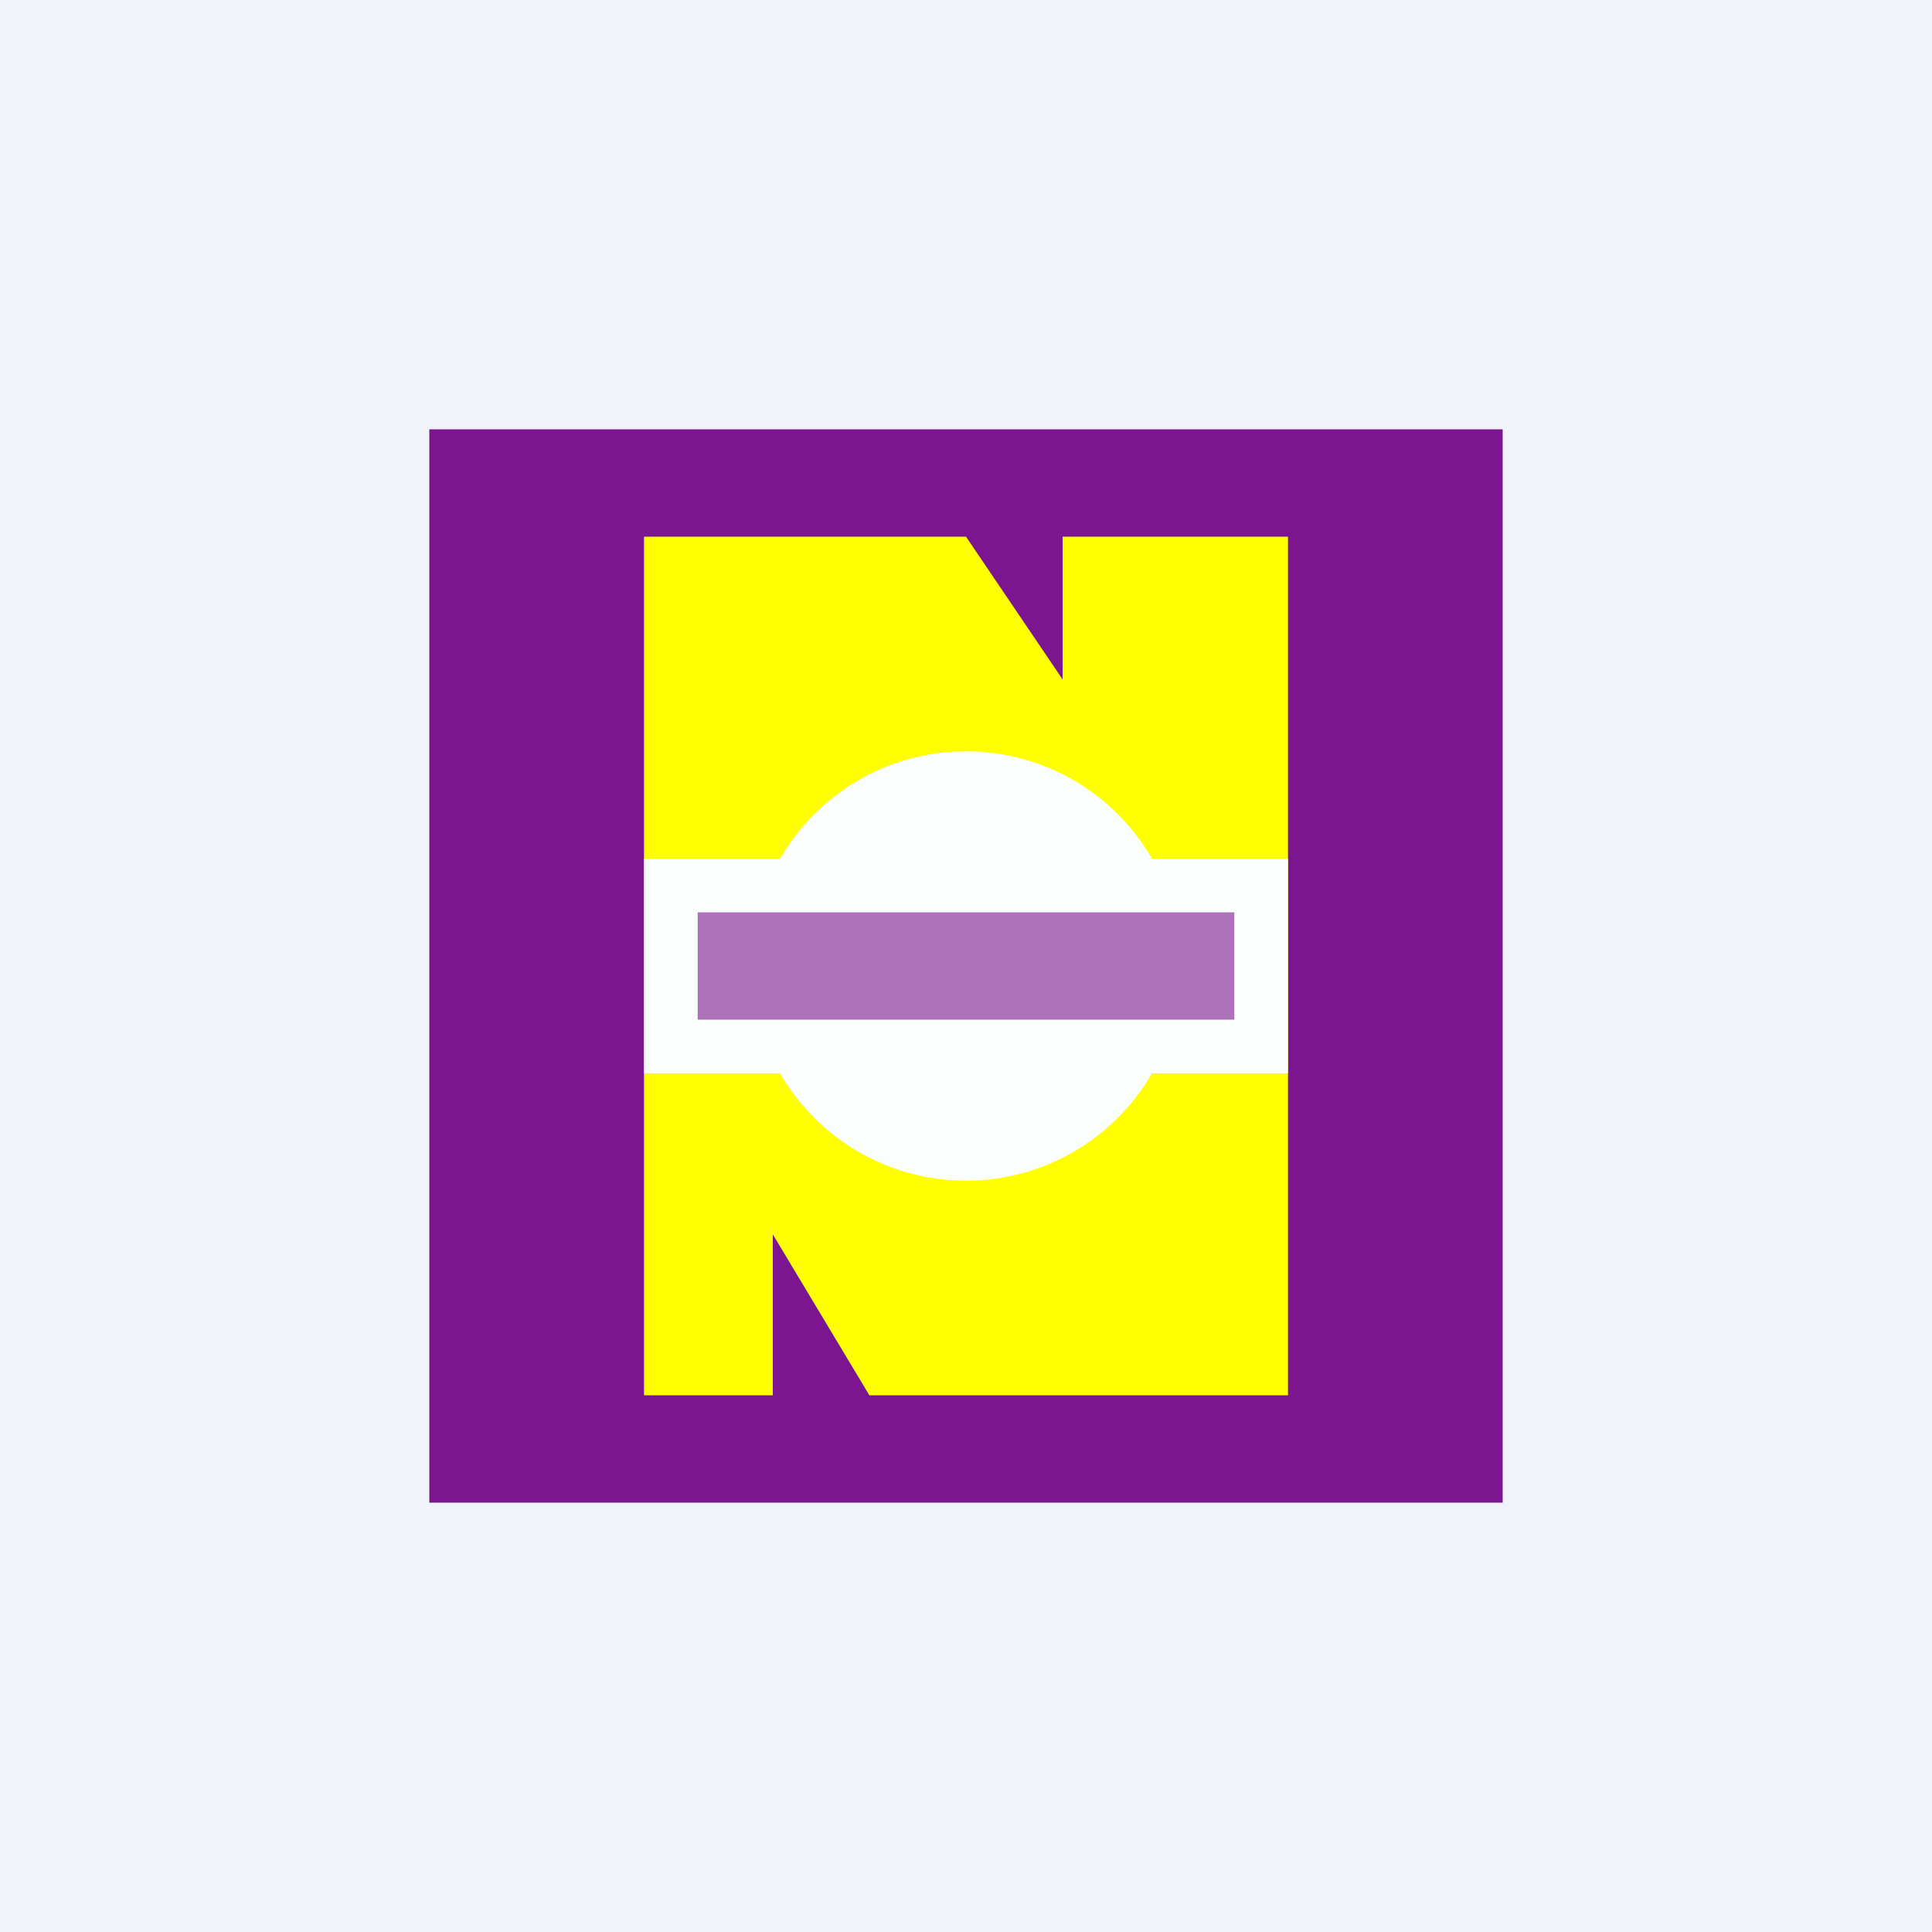
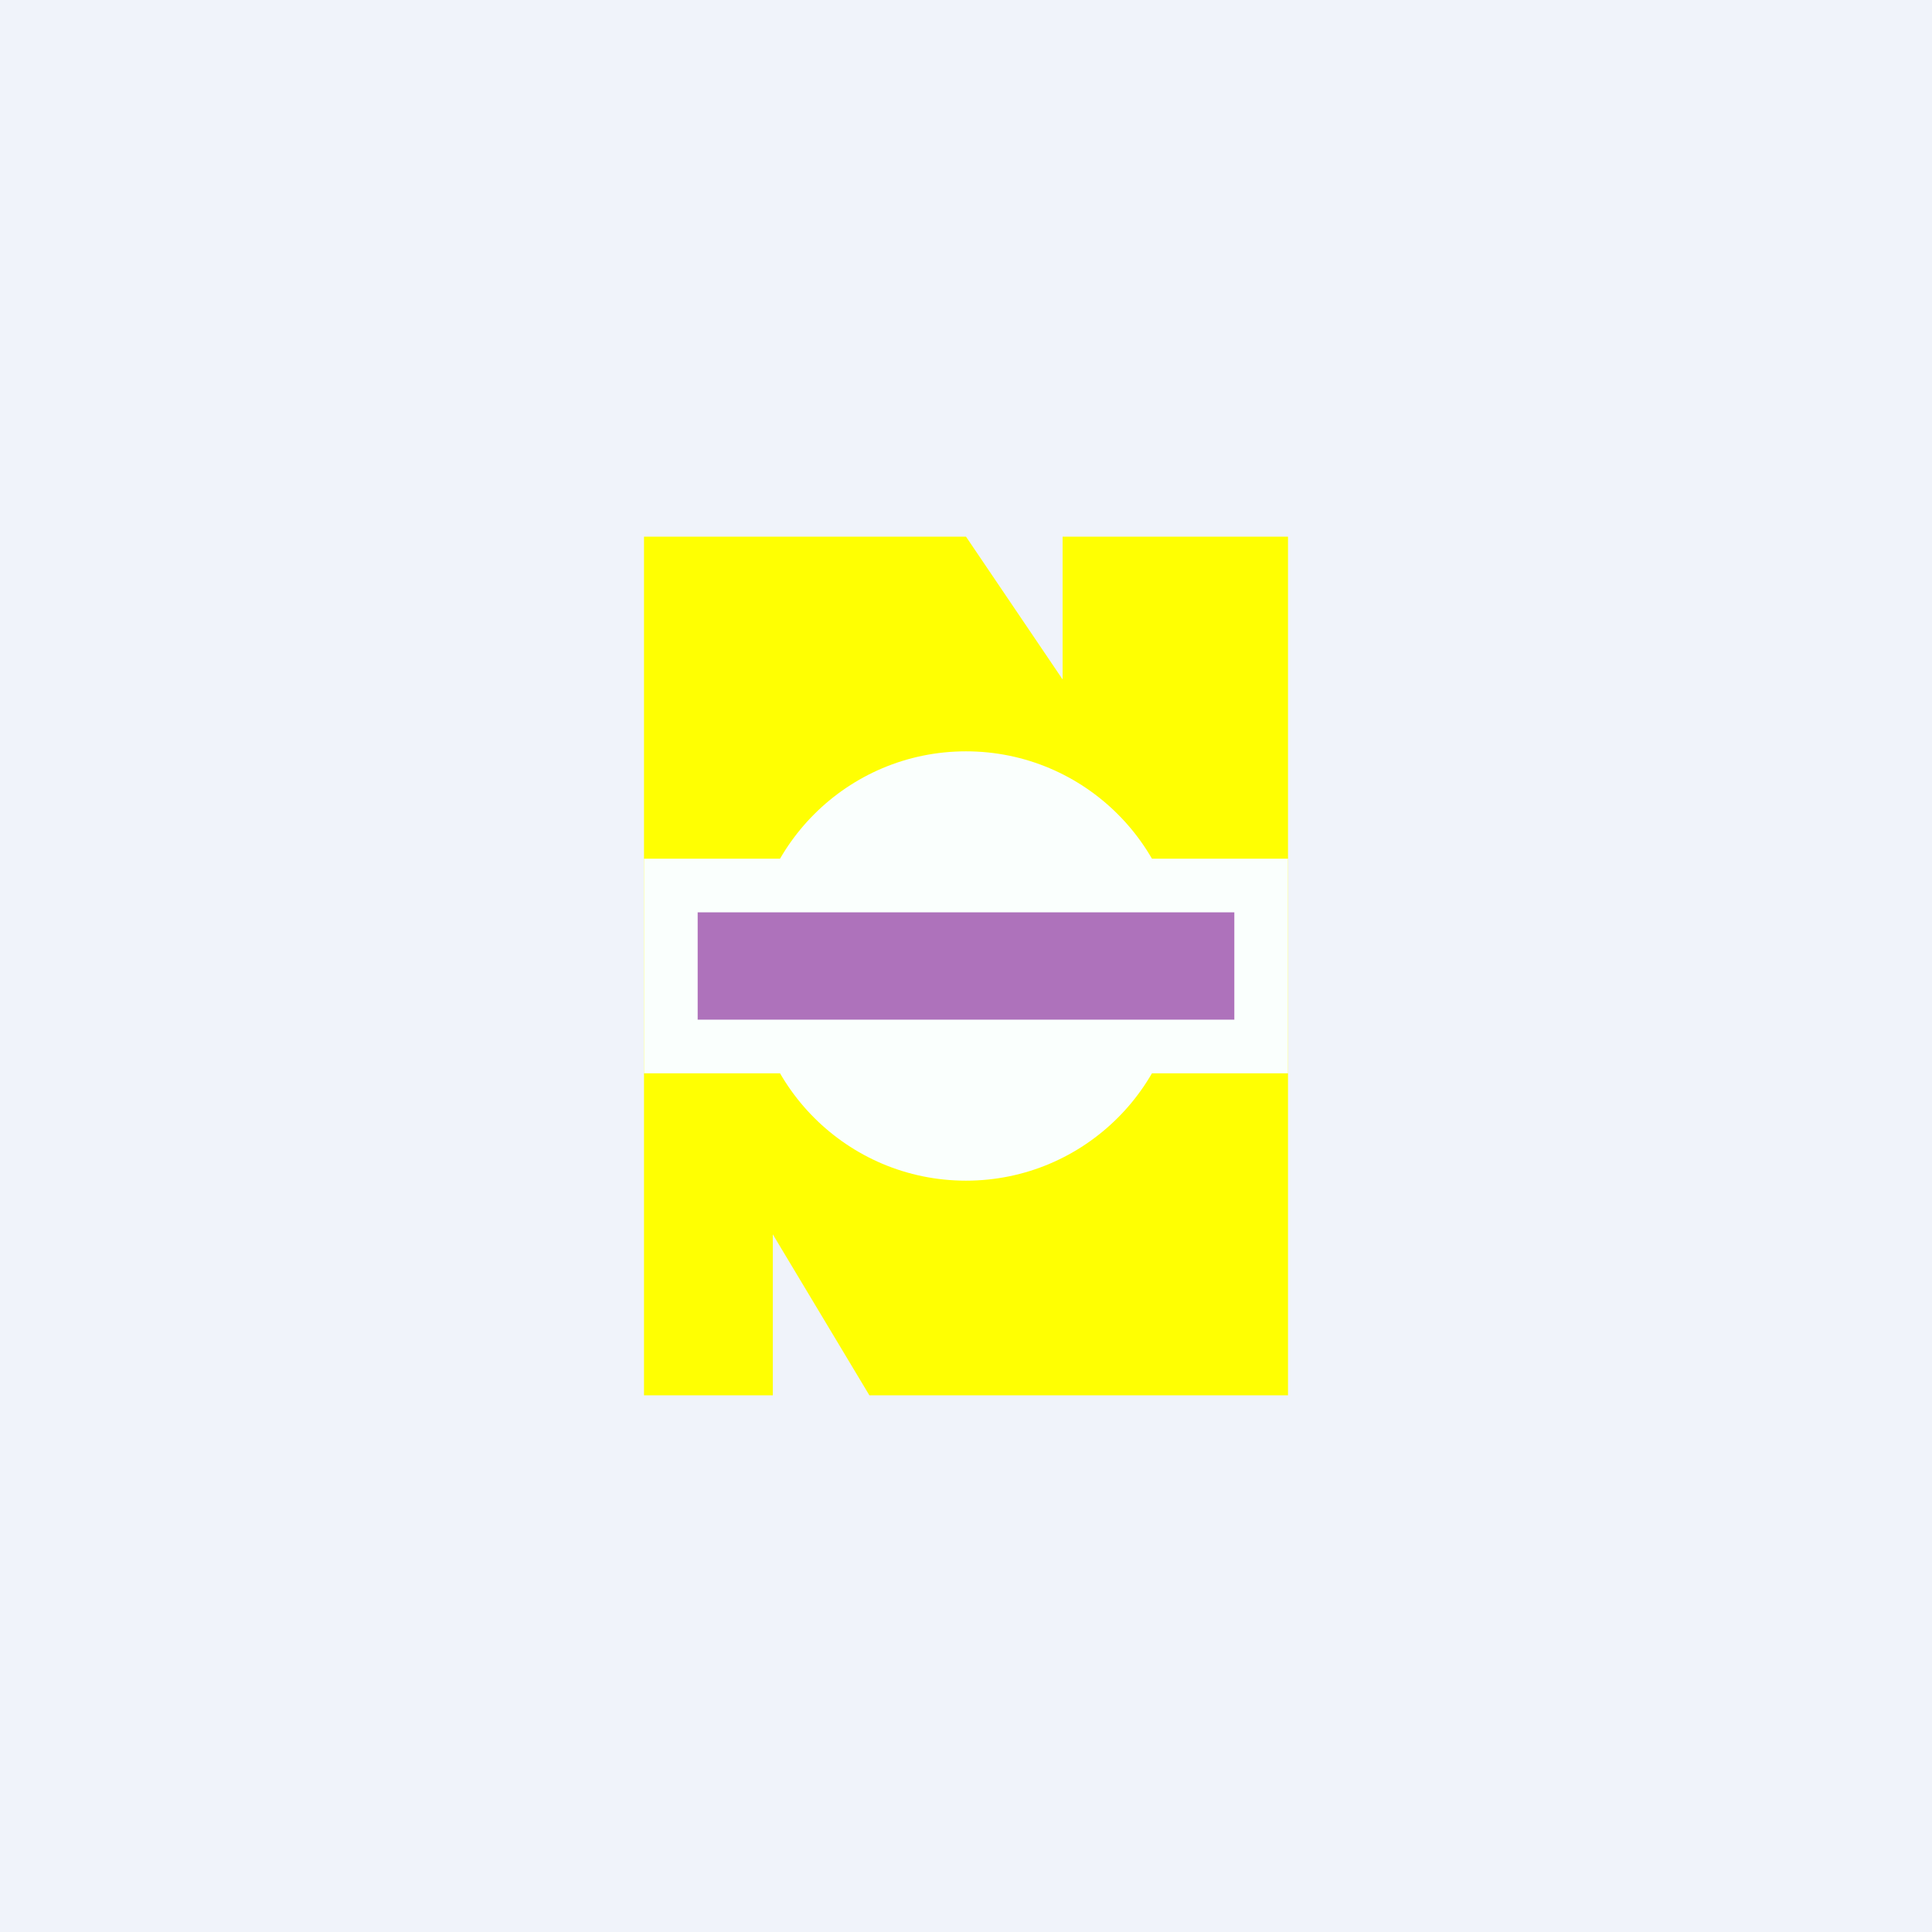
<svg xmlns="http://www.w3.org/2000/svg" width="18" height="18" viewBox="0 0 18 18">
  <path fill="#F0F3FA" d="M0 0h18v18H0z" />
-   <path fill="#7B1590" d="M4 4h10v10H4z" />
  <path d="M9 5H6v8h1.2v-1.5l.9 1.5H12V5H9.9v1.33L9 5Z" fill="#FFFF02" />
  <circle cx="9" cy="9" r="2" fill="#FAFFFD" />
  <path fill="#FAFFFD" d="M6 8h6v2H6z" />
  <path d="M6.5 8.5h5v1h-5v-1Z" fill="#7B1590" fill-opacity=".6" />
</svg>